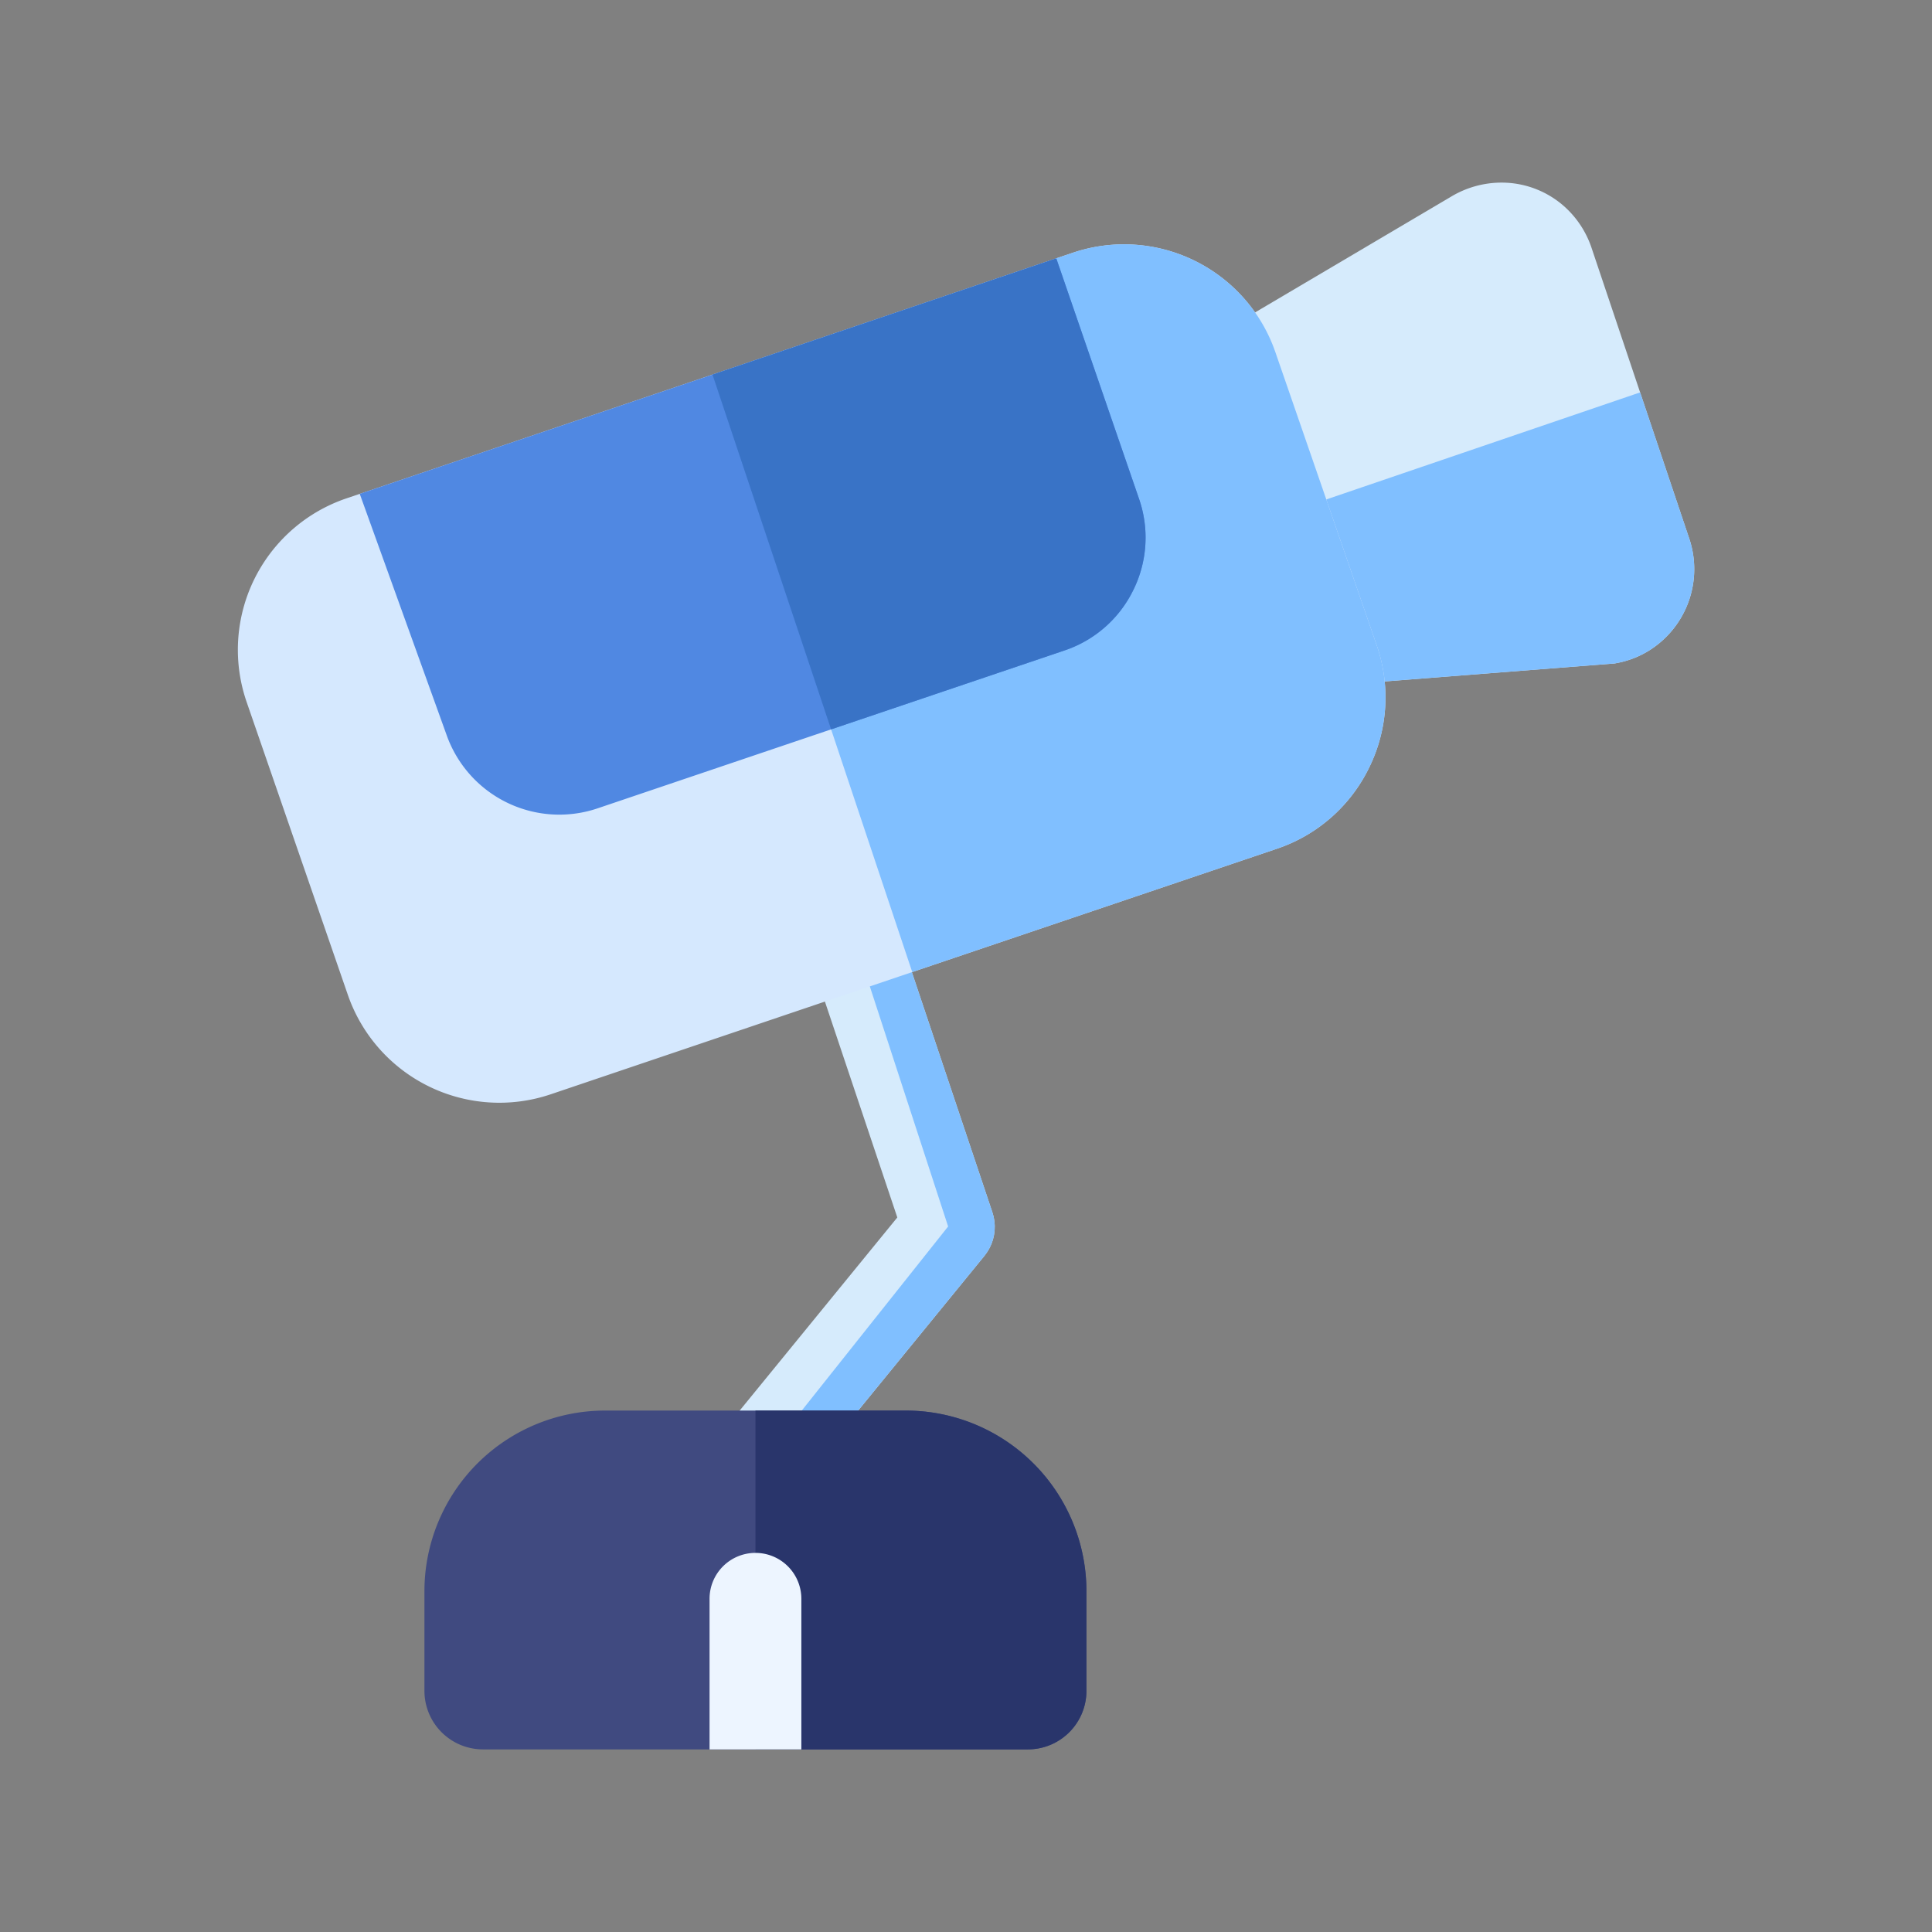
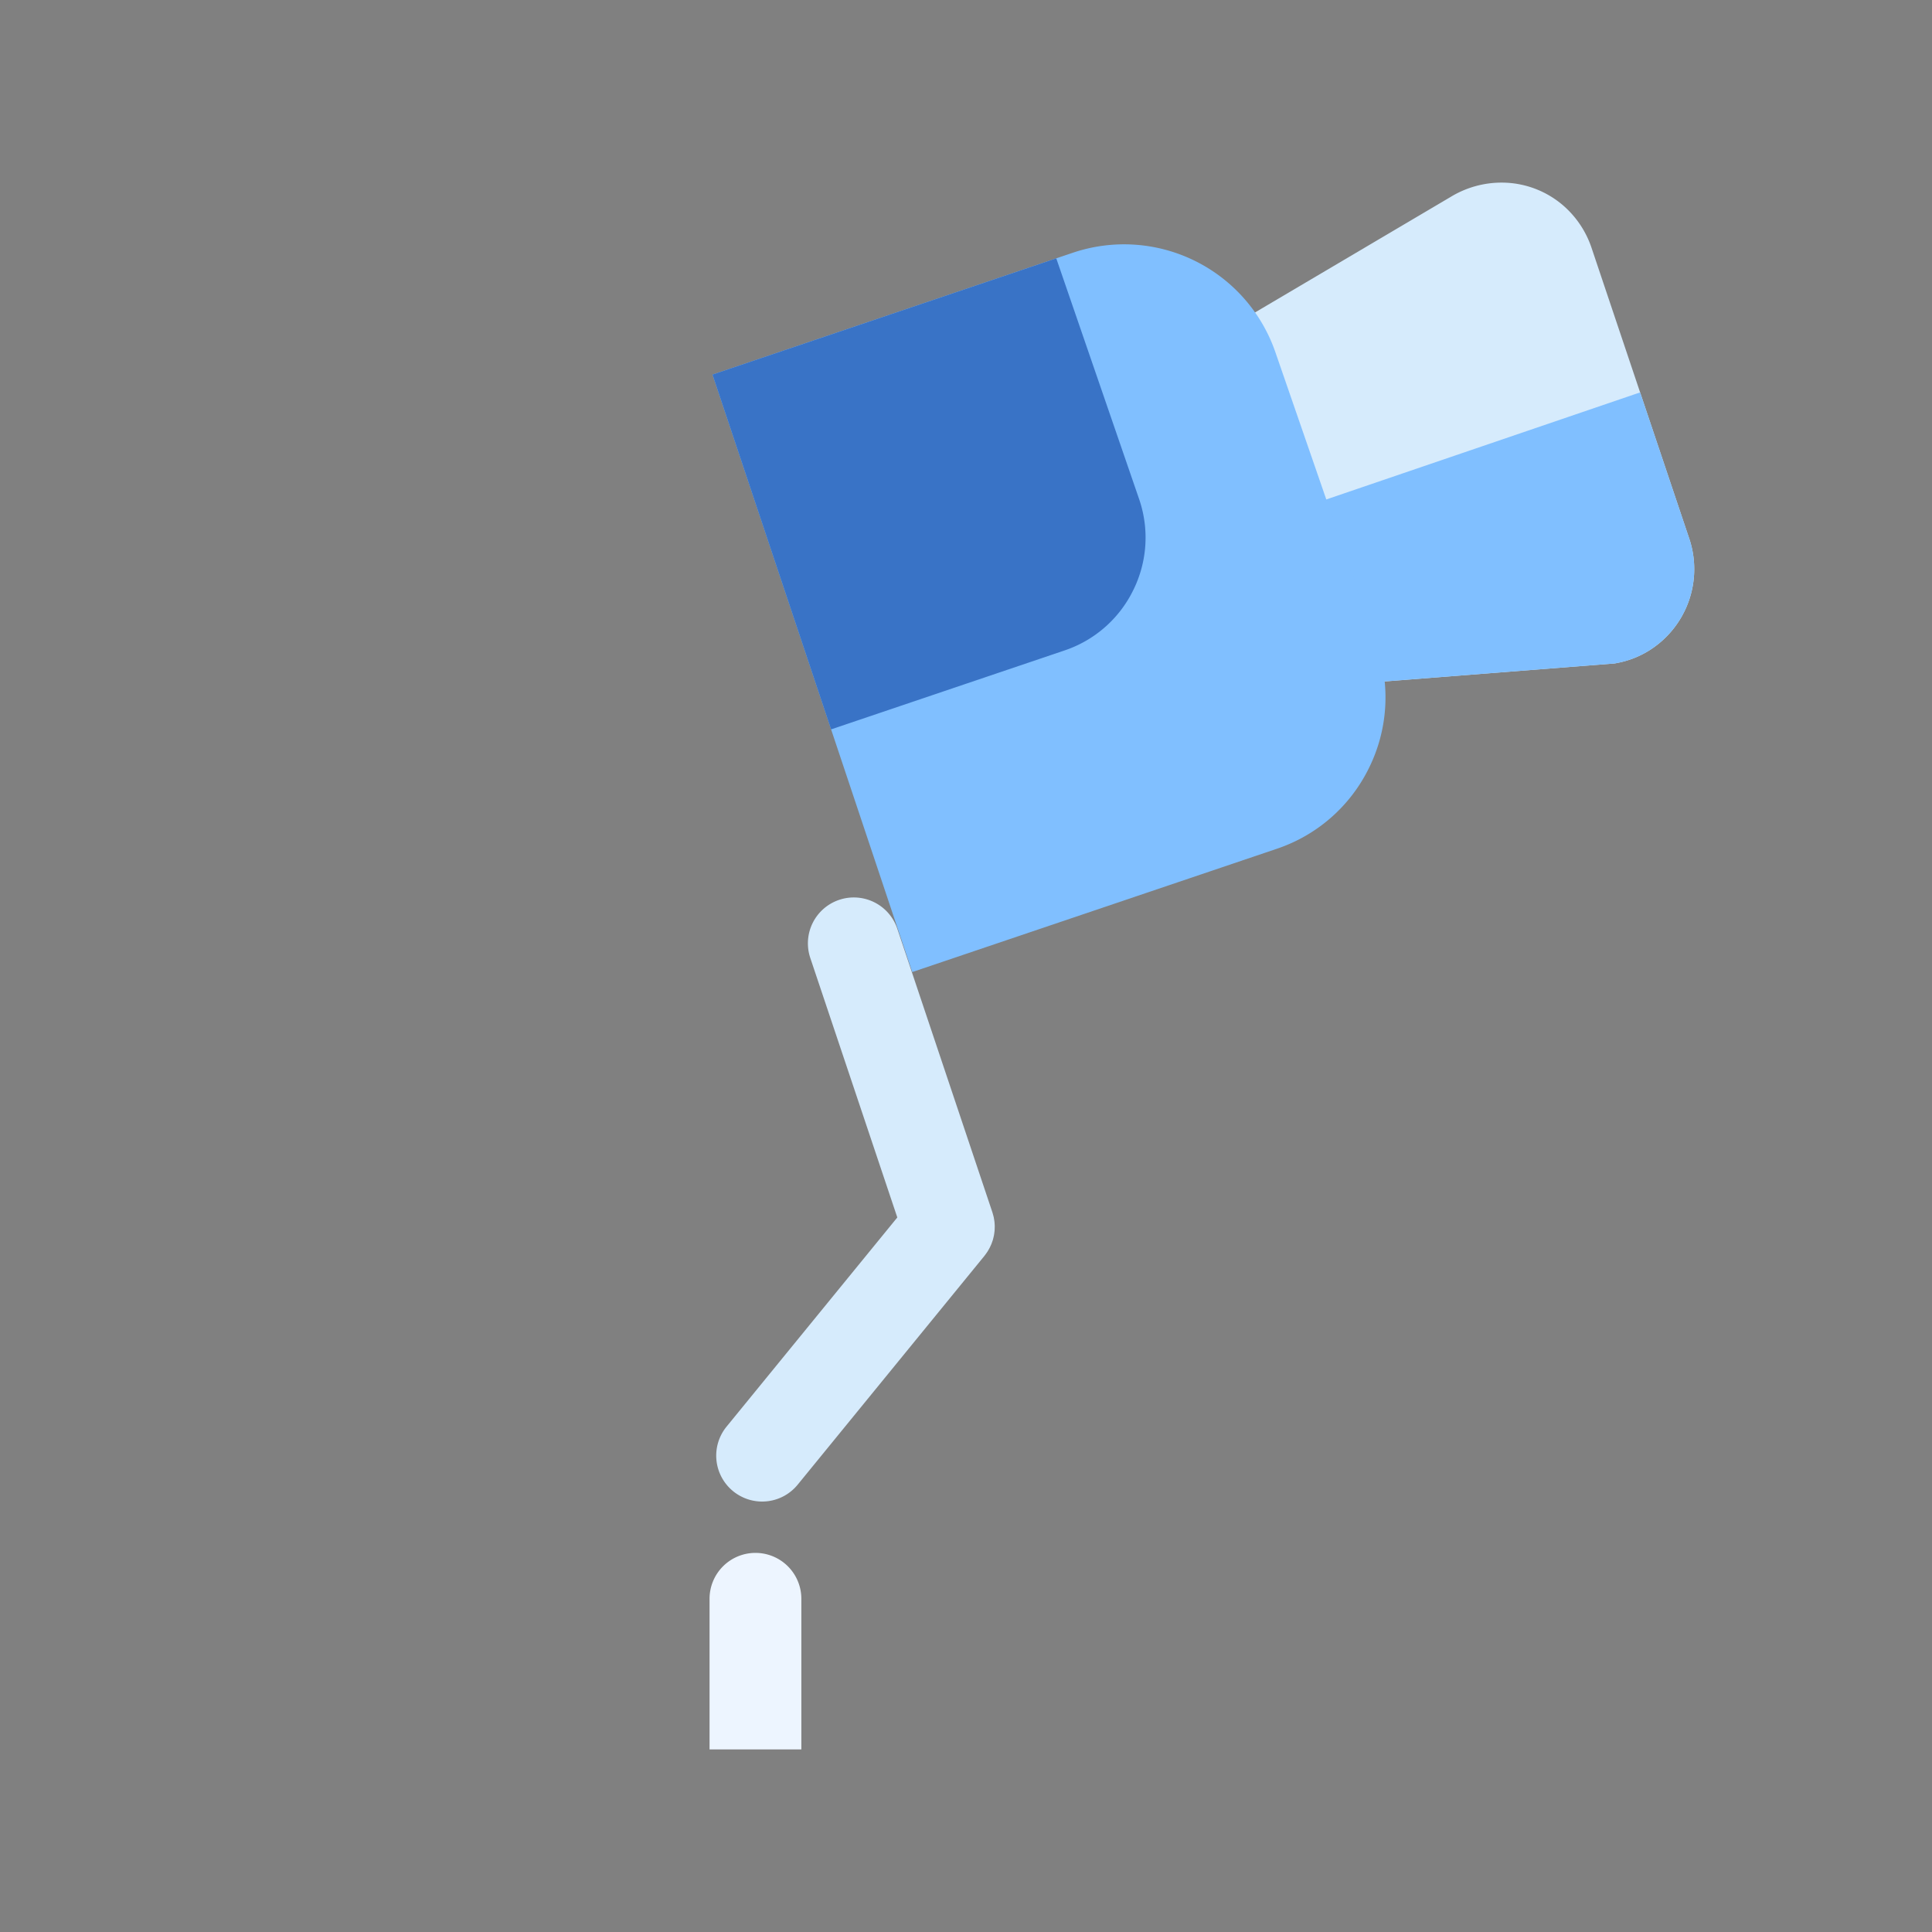
<svg xmlns="http://www.w3.org/2000/svg" id="b5215454-a84b-4b8c-a20f-6dae5ba3a549" data-name="Layer 1" viewBox="0 0 512 512">
  <rect x="0" y="0" width="512" height="512" fill="#808080" stroke="none" />
  <defs>
    <style>.a6277032-1e71-426b-a6e6-cbcbee14f422{fill:#d6ebfc;}.bafd7d17-9bbf-4d9b-9688-fb368546227f{fill:#80bfff;}.b4550b96-f8f4-4c53-a8e9-44846e175408{fill:#404a80;}.ae5bc655-ce0a-4ccf-a0bb-a841490e9012{fill:#29356b;}.b4693e4e-0419-4fbd-ab5c-80b1ba8d36ed{fill:#d5e8fe;}.e99b80a1-eec8-4d28-b236-4f5603256f89{fill:#5088e2;}.be7c90b0-efc7-49a9-a08f-ed9aec0aa7b1{fill:#3973c6;}.ac193e02-bfce-4219-93d2-2f1ade0e038a{fill:#edf5ff;}</style>
  </defs>
  <title>Skaia Icongraphy</title>
  <path class="a6277032-1e71-426b-a6e6-cbcbee14f422" d="M436.871,172.494a24.532,24.532,0,0,1-8.279,3.195l-.697.138-74.035,5.789a12.168,12.168,0,0,1-13.072-11.182l-10.947-30.693L317.708,105.724a12.161,12.161,0,0,1,4.29-16.664l62.488-36.904a25.958,25.958,0,0,1,13.413-3.763,24.979,24.979,0,0,1,16.315,6.017,25.664,25.664,0,0,1,7.484,11.036l12.95,38.542,12.926,38.469A25.431,25.431,0,0,1,436.871,172.494Z" />
  <path class="bafd7d17-9bbf-4d9b-9688-fb368546227f" d="M436.871,172.494a24.532,24.532,0,0,1-8.279,3.195l-.697.138-74.035,5.789a12.168,12.168,0,0,1-13.072-11.182l-10.947-30.693L434.649,103.989l12.926,38.469A25.431,25.431,0,0,1,436.871,172.494Z" />
  <path class="a6277032-1e71-426b-a6e6-cbcbee14f422" d="M263.605,325.444c-.008.243-.008.487-.032.722-.016.178-.041.349-.065.527-.024.203-.049.414-.089.616-.041.227-.097.446-.146.665-.041.154-.073.308-.114.462-.065.243-.154.487-.243.73-.041.122-.081.251-.13.373-.089.235-.195.462-.3.689-.065.138-.114.268-.187.397-.097.195-.211.389-.316.576-.097.162-.187.324-.284.478s-.211.308-.316.454c-.13.195-.268.373-.405.56-.032.041-.065.089-.097.13l-49.489,60.631a12.148,12.148,0,0,1-16.356,2.295c-.26-.178-.511-.365-.754-.568a12.154,12.154,0,0,1-1.735-17.11l45.249-55.433-23.062-68.772a12.164,12.164,0,0,1,7.663-15.399c.195-.065.381-.122.576-.178a12.162,12.162,0,0,1,14.824,7.841l25.195,75.138c.016.049.024.097.041.146.073.227.13.454.195.689.041.17.089.341.13.511.032.187.065.381.097.576.032.211.073.414.089.624.024.154.024.316.041.47.016.243.032.478.032.722C263.614,325.153,263.606,325.299,263.605,325.444Z" />
-   <path class="bafd7d17-9bbf-4d9b-9688-fb368546227f" d="M263.604,325.444c-.008.243-.008.487-.032.722-.016.178-.041.349-.065.527-.024.203-.049.414-.089.616-.041.227-.097.446-.146.665-.041.154-.073.308-.114.462-.065.243-.154.487-.243.73-.041.122-.081.251-.13.373-.089.235-.195.462-.3.689-.065.138-.114.268-.187.397-.097.195-.211.389-.316.576-.097.162-.187.324-.284.478s-.211.308-.316.454c-.13.195-.268.373-.405.56-.032.041-.065.089-.097.13l-49.489,60.631a12.148,12.148,0,0,1-16.355,2.295l56.228-70.718L222.971,238.289a12.162,12.162,0,0,1,14.824,7.841l25.195,75.138c.016.049.024.097.041.146.073.227.13.454.195.689.041.17.089.341.13.511.032.187.065.381.097.576.032.211.073.414.089.624.024.154.024.316.041.47.016.243.032.478.032.722C263.614,325.153,263.606,325.299,263.604,325.444Z" />
-   <path class="b4550b96-f8f4-4c53-a8e9-44846e175408" d="M272.412,463.606H127.983a15.516,15.516,0,0,1-15.503-15.497V421.642A47.883,47.883,0,0,1,160.306,373.816h79.784a47.883,47.883,0,0,1,47.827,47.827v26.467A15.518,15.518,0,0,1,272.412,463.606Z" />
-   <path class="ae5bc655-ce0a-4ccf-a0bb-a841490e9012" d="M272.413,463.606H200.202V373.816h39.888a47.883,47.883,0,0,1,47.827,47.827v26.467A15.518,15.518,0,0,1,272.413,463.606Z" />
-   <path class="b4693e4e-0419-4fbd-ab5c-80b1ba8d36ed" d="M362.82,203.461a42.107,42.107,0,0,1-24.473,21.481l-96.595,32.663-95.905,32.428A42.495,42.495,0,0,1,92.213,263.736L65.365,186.052a42.372,42.372,0,0,1,26.476-53.99l3.495-1.184,93.481-31.609,91.104-30.806,4.42-1.492a42.418,42.418,0,0,1,53.625,26.297l26.857,77.685A42.131,42.131,0,0,1,362.82,203.461Z" />
  <path class="bafd7d17-9bbf-4d9b-9688-fb368546227f" d="M362.821,203.461a42.107,42.107,0,0,1-24.473,21.481L241.753,257.605,188.817,99.269l91.104-30.806,4.42-1.492a42.418,42.418,0,0,1,53.625,26.297l26.857,77.685A42.134,42.134,0,0,1,362.821,203.461Z" />
-   <path class="e99b80a1-eec8-4d28-b236-4f5603256f89" d="M300.339,156.365a31.371,31.371,0,0,1-18.245,16.015l-61.847,20.913-61.961,20.954A31.681,31.681,0,0,1,118.333,194.72L95.336,130.878,188.817,99.269l91.104-30.806,21.911,63.664A31.347,31.347,0,0,1,300.339,156.365Z" />
  <path class="be7c90b0-efc7-49a9-a08f-ed9aec0aa7b1" d="M300.34,156.365a31.371,31.371,0,0,1-18.245,16.015l-61.847,20.913L188.817,99.269l91.104-30.806,21.911,63.664A31.351,31.351,0,0,1,300.34,156.365Z" />
  <path class="ac193e02-bfce-4219-93d2-2f1ade0e038a" d="M188.039,463.606V423.807a12.164,12.164,0,1,1,24.327,0v39.799Z" />
</svg>